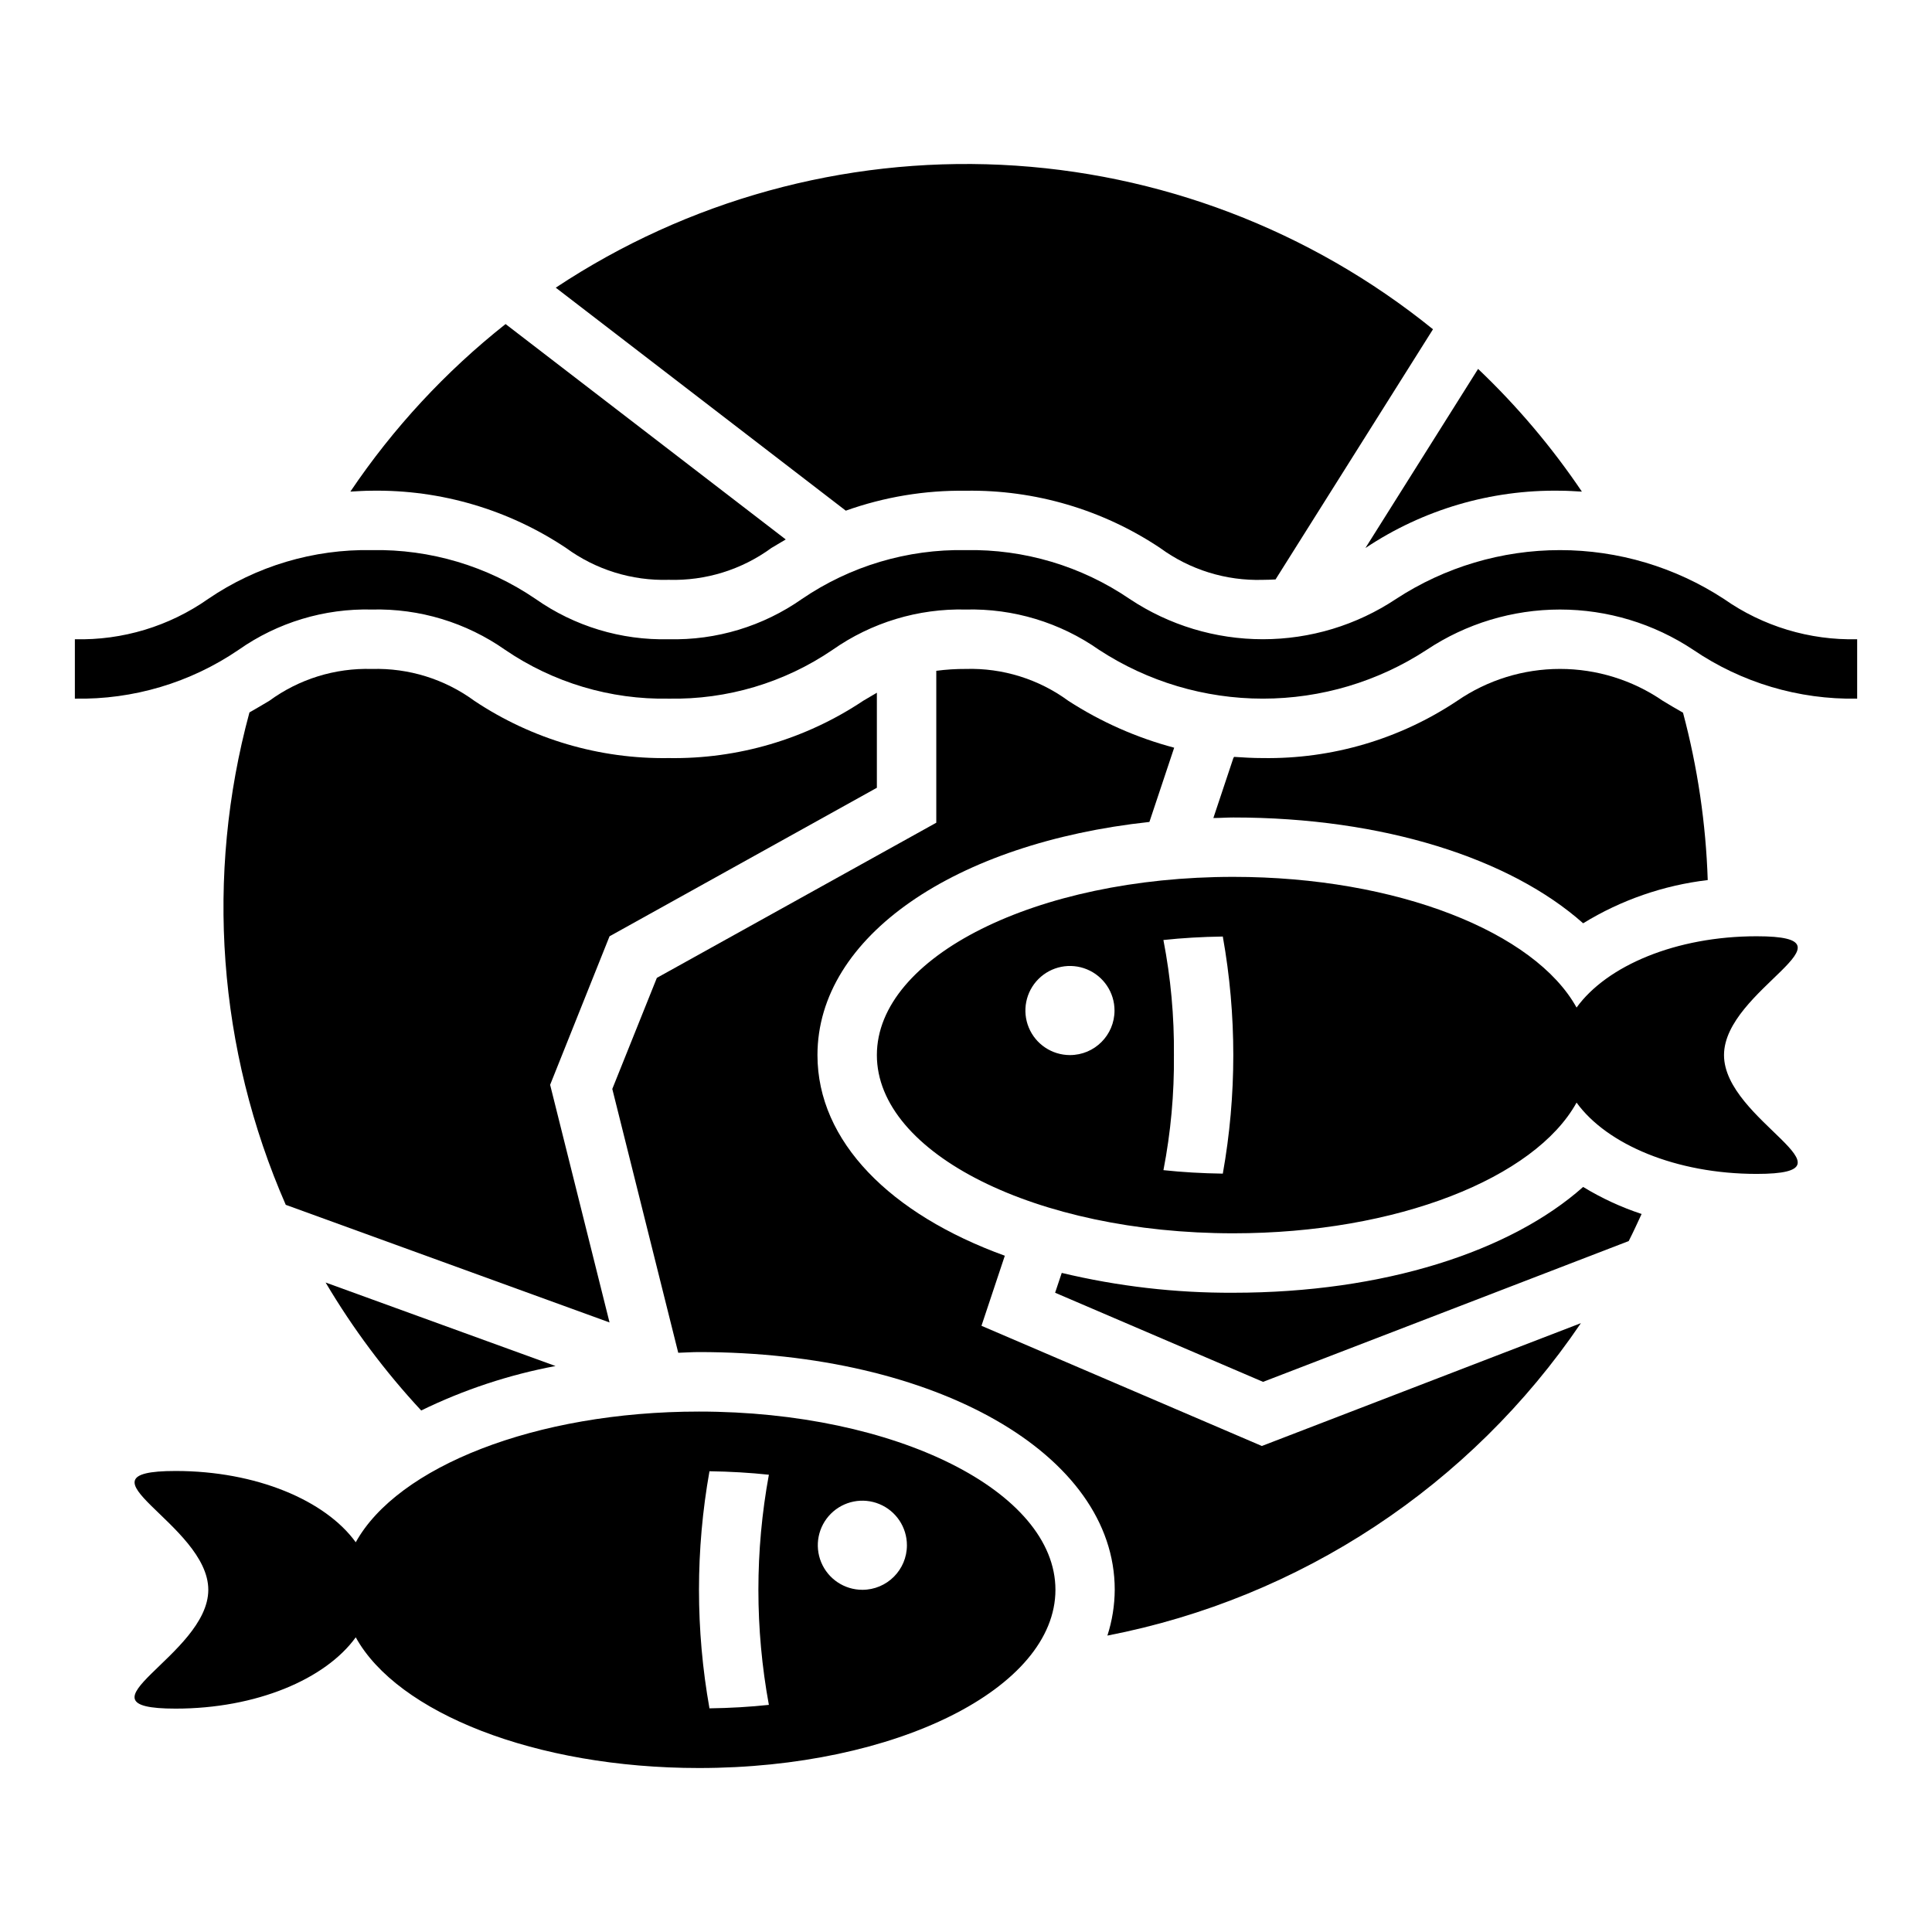
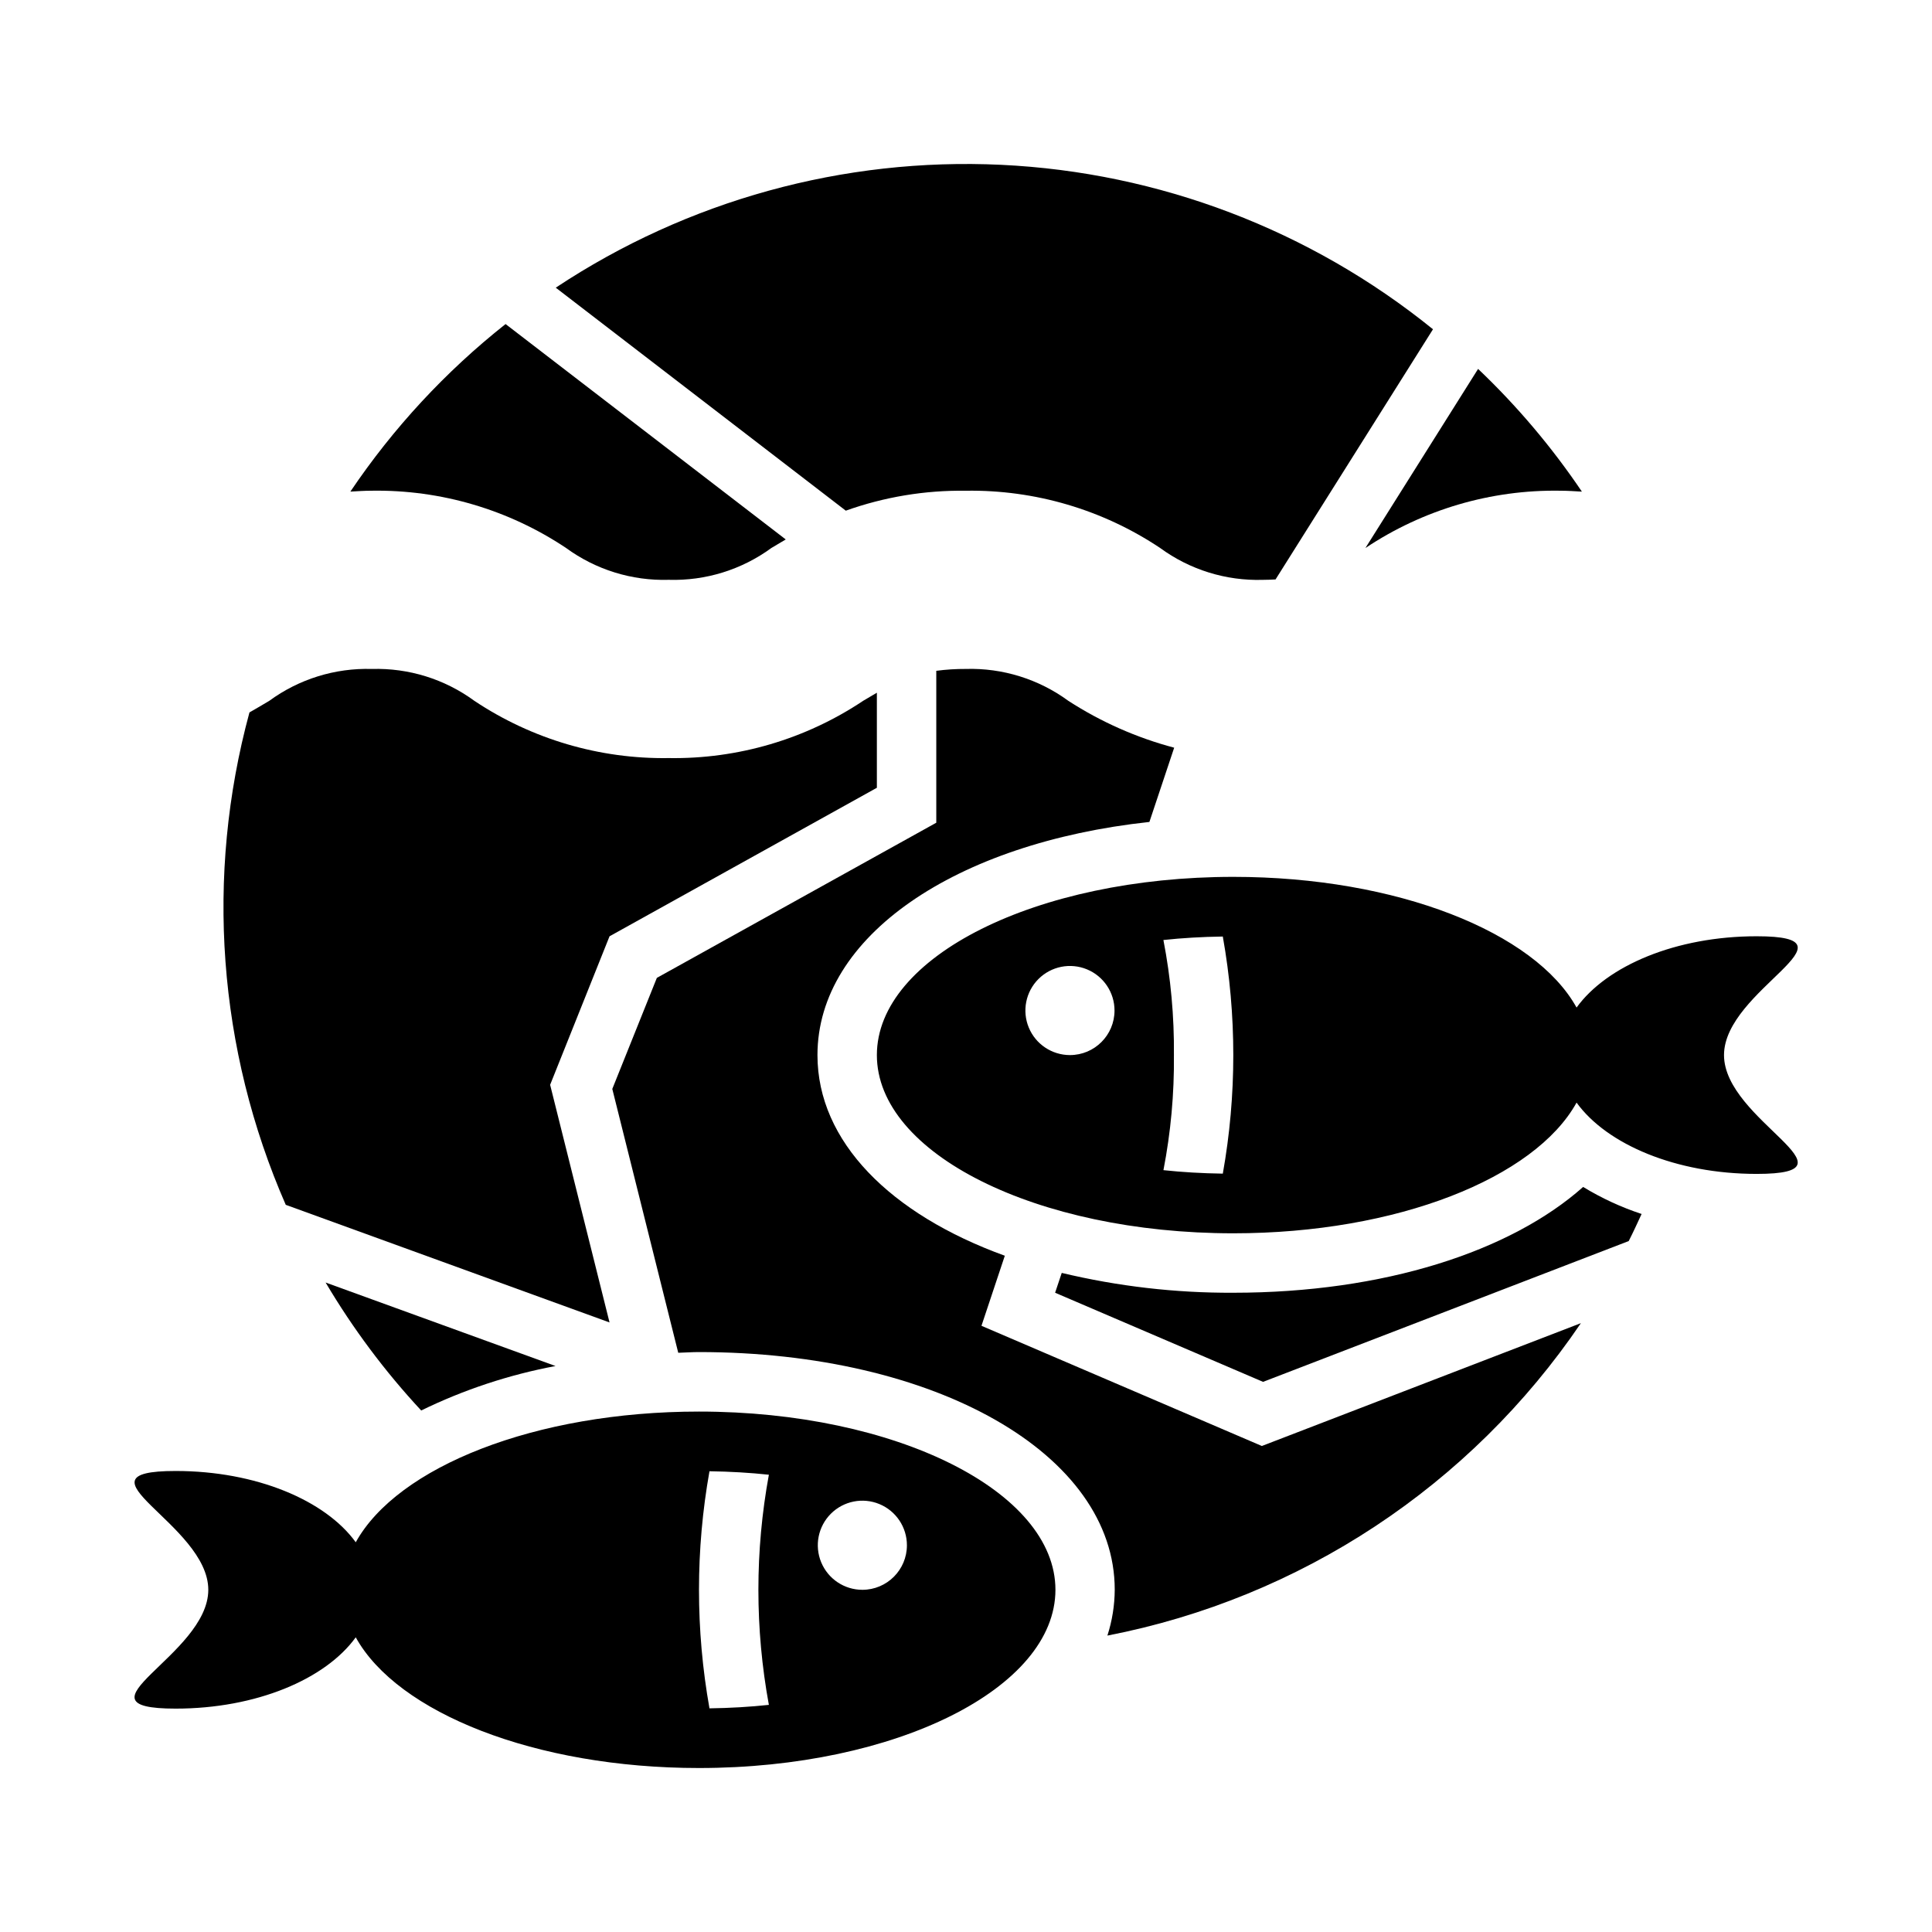
<svg xmlns="http://www.w3.org/2000/svg" fill="#000000" width="800px" height="800px" version="1.1" viewBox="144 144 512 512">
  <g>
    <path d="m609.54 392.12c-21.355 0-39.691 7.777-47.734 18.895-11.039-19.965-47.531-34.637-90.961-34.637-52.168 0-94.465 21.145-94.465 47.23 0 26.086 42.297 47.23 94.465 47.23 43.43 0 79.918-14.672 90.961-34.637 8.047 11.109 26.379 18.895 47.734 18.895 28.781 0-8.66-14.098-8.66-31.488 0-17.387 37.441-31.488 8.66-31.488zm-181.99 31.488c-4.777 0-9.082-2.875-10.91-7.289-1.828-4.41-0.816-9.488 2.559-12.867 3.379-3.379 8.457-4.387 12.871-2.559 4.41 1.828 7.289 6.133 7.289 10.906 0 6.523-5.289 11.809-11.809 11.809zm40.516 31.418c-5.512-0.078-10.754-0.387-15.742-0.922 1.945-10.047 2.879-20.262 2.777-30.496 0.098-10.23-0.836-20.449-2.785-30.496 5-0.535 10.234-0.844 15.742-0.922v0.004c3.707 20.777 3.707 42.051 0 62.832z" />
    <path d="m294 289.21c7.879 5.769 17.457 8.742 27.215 8.449 9.758 0.297 19.336-2.672 27.215-8.441 1.211-0.723 2.488-1.488 3.801-2.258l-74.25-57.082c-15.914 12.594-29.785 27.57-41.129 44.398 1.867-0.094 3.668-0.234 5.668-0.234 18.301-0.285 36.258 5.008 51.48 15.168z" />
    <path d="m376.38 352.77v-25.191c-1.164 0.676-2.363 1.387-3.644 2.148v0.004c-15.238 10.168-33.207 15.457-51.523 15.168-18.312 0.285-36.273-5.012-51.508-15.176-7.859-5.758-17.41-8.727-27.148-8.441-9.75-0.293-19.32 2.676-27.191 8.441-1.637 0.984-3.41 2.023-5.258 3.078-11.77 43.32-8.375 89.363 9.621 130.49l85.805 31.172-15.742-62.977 15.742-39.359z" />
    <path d="m505.87 289.22c15.25-10.176 33.234-15.469 51.566-15.176 2.039 0 3.883 0.141 5.777 0.242h0.004c-7.965-11.805-17.188-22.707-27.508-32.52l-29.852 47.453z" />
    <path d="m399.95 274.05c18.309-0.285 36.273 5.008 51.504 15.176 7.875 5.766 17.445 8.734 27.199 8.441 1.211 0 2.289-0.055 3.379-0.109l41.723-66.297-0.004-0.004c-32.535-26.332-72.621-41.598-114.43-43.578s-83.156 9.422-118.04 32.559l76.863 59.094c10.203-3.641 20.973-5.43 31.805-5.281z" />
    <path d="m404.1 495.35 6.188-18.57c-30.301-10.98-49.652-30.25-49.652-53.168 0-31.488 36.535-56.223 87.969-61.789l6.566-19.68v0.004c-9.938-2.637-19.398-6.824-28.031-12.406-7.867-5.773-17.441-8.754-27.195-8.465-2.617-0.012-5.227 0.152-7.82 0.496v40.258l-74.051 41.117-11.809 29.434 17.477 69.918c1.836-0.047 3.606-0.188 5.465-0.188 62.828 0 110.21 27.07 110.21 62.977-0.02 4.129-0.676 8.23-1.945 12.16 51.129-9.918 96.25-39.691 125.48-82.797l-84.547 32.551z" />
-     <path d="m563.55 388.68c10.047-6.168 21.312-10.074 33.016-11.453-0.488-14.988-2.684-29.871-6.551-44.359-1.891-1.07-3.691-2.133-5.359-3.148-8.016-5.504-17.512-8.449-27.238-8.449-9.723 0-19.219 2.945-27.234 8.449-15.242 10.168-33.215 15.461-51.531 15.176-2.676 0-5.156-0.148-7.606-0.316l-0.195 0.316-5.297 15.887c1.77 0 3.504-0.141 5.297-0.141 39.848-0.004 73.43 10.91 92.699 28.039z" />
    <path d="m470.85 486.59c-15.316 0.074-30.582-1.691-45.477-5.258l-1.758 5.258 55.105 23.617 96.906-37.312c1.203-2.363 2.305-4.769 3.418-7.18h-0.004c-5.422-1.789-10.617-4.191-15.492-7.164-19.27 17.129-52.852 28.039-92.699 28.039z" />
    <path d="m291.22 506.01-60.93-22.129c7.207 12.18 15.699 23.547 25.332 33.914 11.285-5.508 23.258-9.469 35.598-11.785z" />
    <path d="m329.24 518.08c-43.43 0-79.926 14.672-90.961 34.637-8.047-11.113-26.379-18.891-47.738-18.891-28.781 0 8.66 14.098 8.66 31.488s-37.465 31.488-8.66 31.488c21.355 0 39.691-7.777 47.734-18.895 11.02 19.957 47.531 34.637 90.961 34.637 52.168 0 94.465-21.145 94.465-47.23 0.004-26.09-42.293-47.234-94.461-47.234zm18.523 77.727c-4.992 0.535-10.234 0.844-15.742 0.922h-0.004c-3.703-20.777-3.703-42.051 0-62.832 5.512 0.078 10.754 0.387 15.742 0.922-3.703 20.16-3.703 40.828 0 60.992zm24.77-30.492c-4.773 0-9.078-2.879-10.906-7.289-1.828-4.414-0.82-9.492 2.559-12.871 3.379-3.375 8.457-4.387 12.867-2.559 4.414 1.828 7.289 6.133 7.289 10.91 0 6.519-5.285 11.809-11.809 11.809z" />
-     <path d="m600.84 302.72c-12.91-8.438-28.004-12.934-43.43-12.934s-30.516 4.496-43.43 12.934c-10.457 6.969-22.746 10.684-35.312 10.684-12.566 0-24.855-3.715-35.312-10.684-12.777-8.707-27.949-13.227-43.406-12.934-15.461-0.293-30.629 4.227-43.41 12.934-10.324 7.25-22.707 10.996-35.32 10.684-12.605 0.309-24.98-3.434-35.297-10.684-12.766-8.699-27.914-13.219-43.359-12.934-15.457-0.293-30.625 4.227-43.398 12.934-10.324 7.258-22.707 11.004-35.324 10.684v15.742c15.457 0.297 30.621-4.223 43.391-12.934 10.328-7.254 22.715-11 35.332-10.68 12.605-0.312 24.977 3.434 35.297 10.68 12.766 8.703 27.914 13.223 43.359 12.934 15.465 0.297 30.641-4.223 43.422-12.934 10.324-7.246 22.699-10.992 35.309-10.68 12.605-0.312 24.984 3.434 35.305 10.68 12.906 8.441 27.992 12.934 43.414 12.934 15.422 0 30.508-4.492 43.414-12.934 10.465-6.961 22.754-10.68 35.324-10.68 12.57 0 24.863 3.719 35.328 10.68 12.789 8.703 27.961 13.223 43.43 12.934v-15.742c-12.613 0.312-24.996-3.434-35.324-10.684z" />
  </g>
</svg>